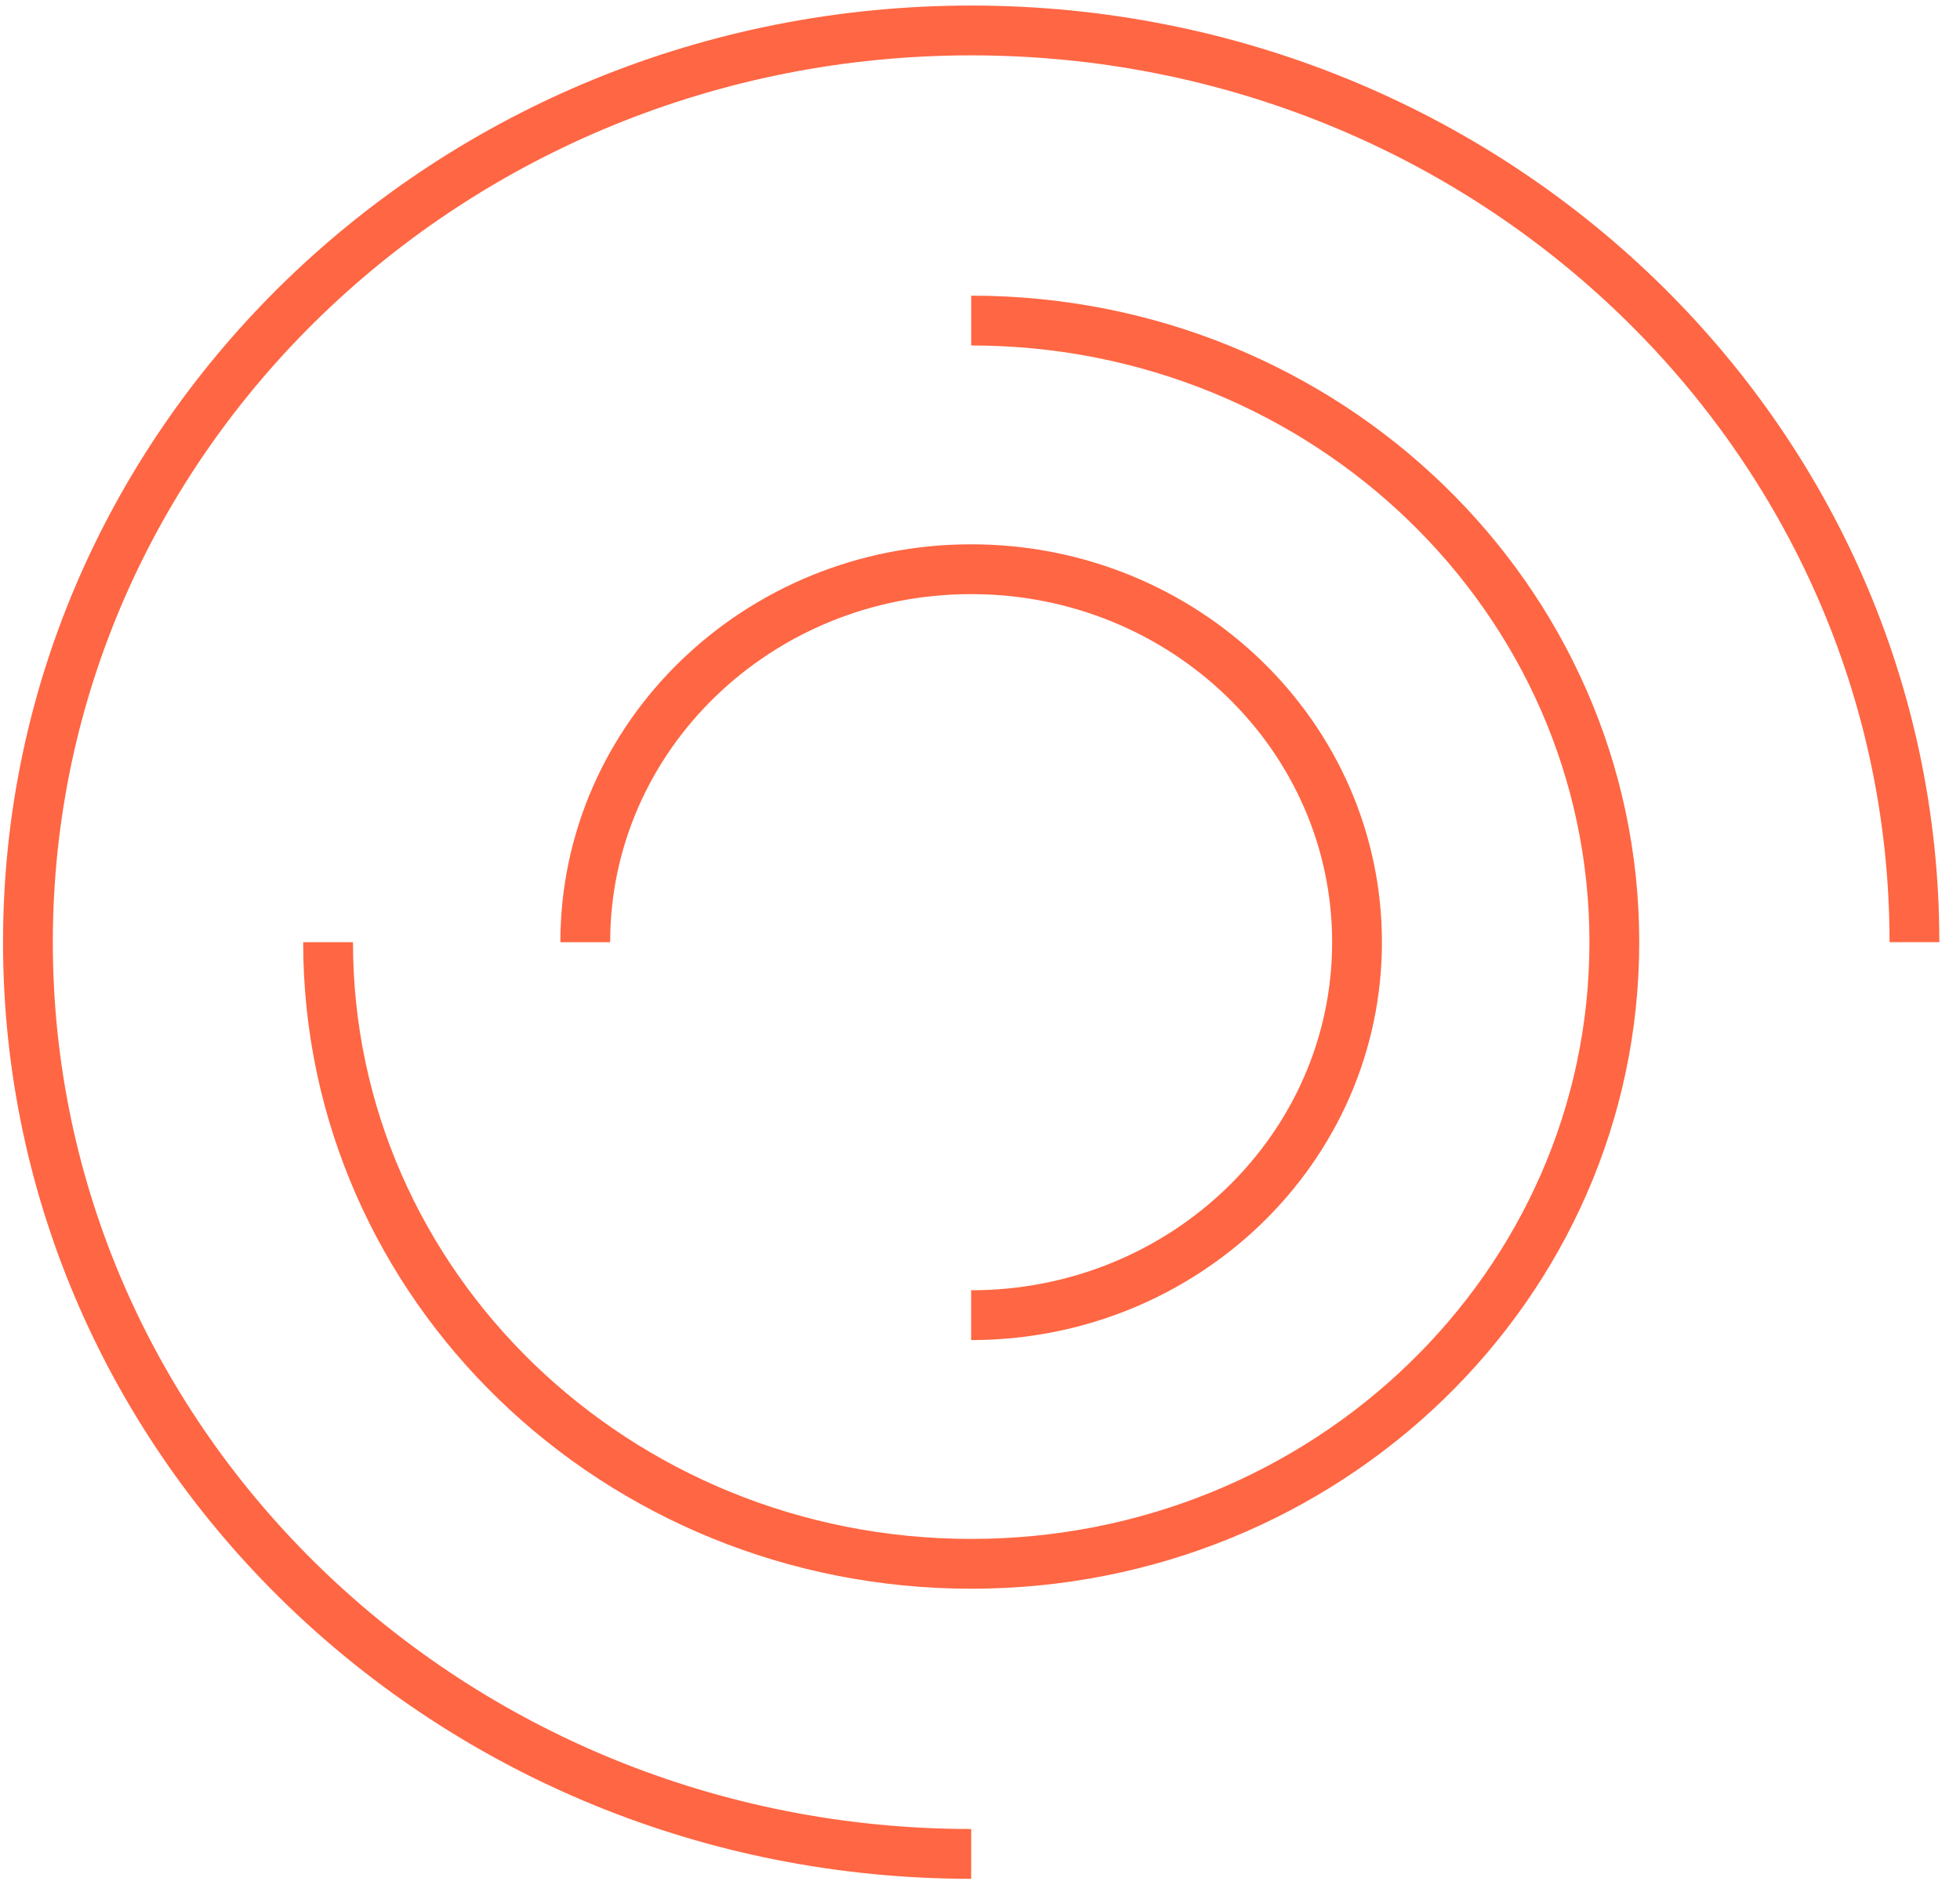
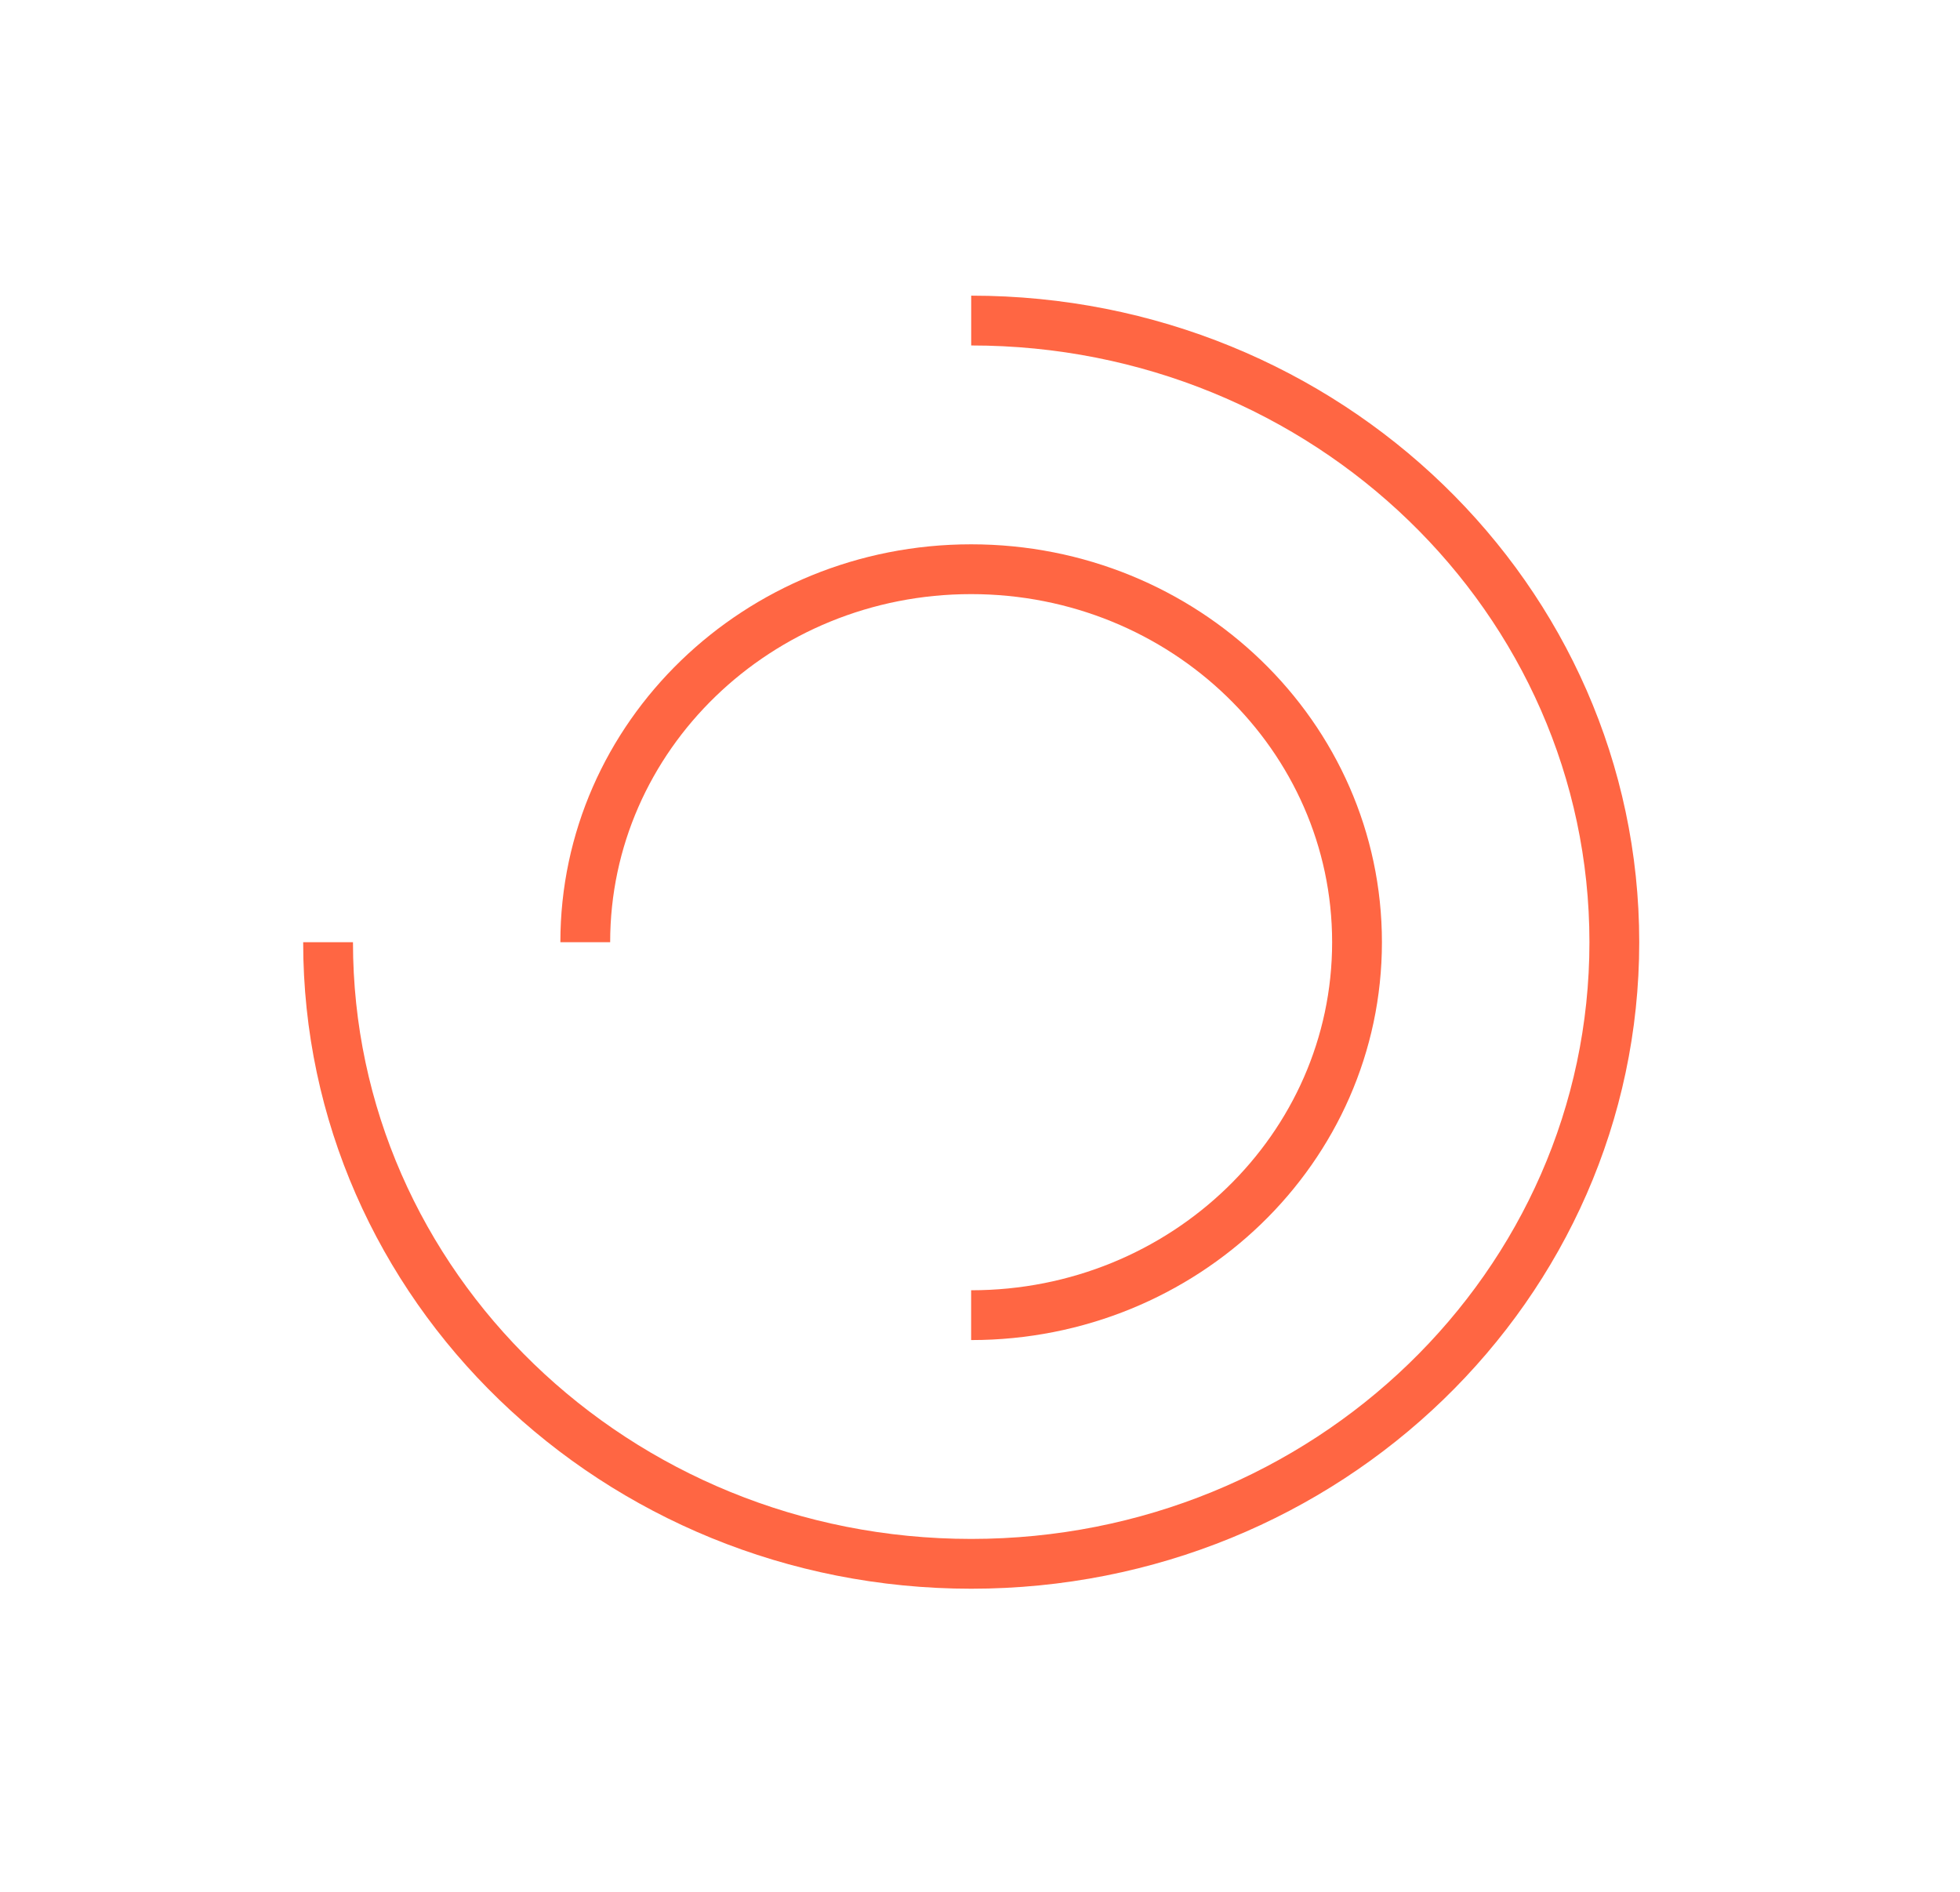
<svg xmlns="http://www.w3.org/2000/svg" width="86" height="83" viewBox="0 0 86 83" fill="none">
  <path d="M42.614 14.064C58.199 14.064 70.833 26.274 70.833 41.337C70.833 56.399 58.199 68.609 42.614 68.609C27.029 68.609 14.395 56.399 14.395 41.337" stroke="#FF6643" stroke-width="2.185" />
-   <path d="M84.001 41.336C84.001 19.244 65.471 1.336 42.613 1.336C19.755 1.336 1.225 19.244 1.225 41.336C1.225 63.427 19.755 81.336 42.613 81.336" stroke="#FF6643" stroke-width="2.185" />
  <path d="M25.68 41.337C25.68 32.299 33.26 24.973 42.611 24.973C51.962 24.973 59.543 32.299 59.543 41.337C59.543 50.374 51.962 57.7 42.611 57.7" stroke="#FF6643" stroke-width="2.185" />
</svg>